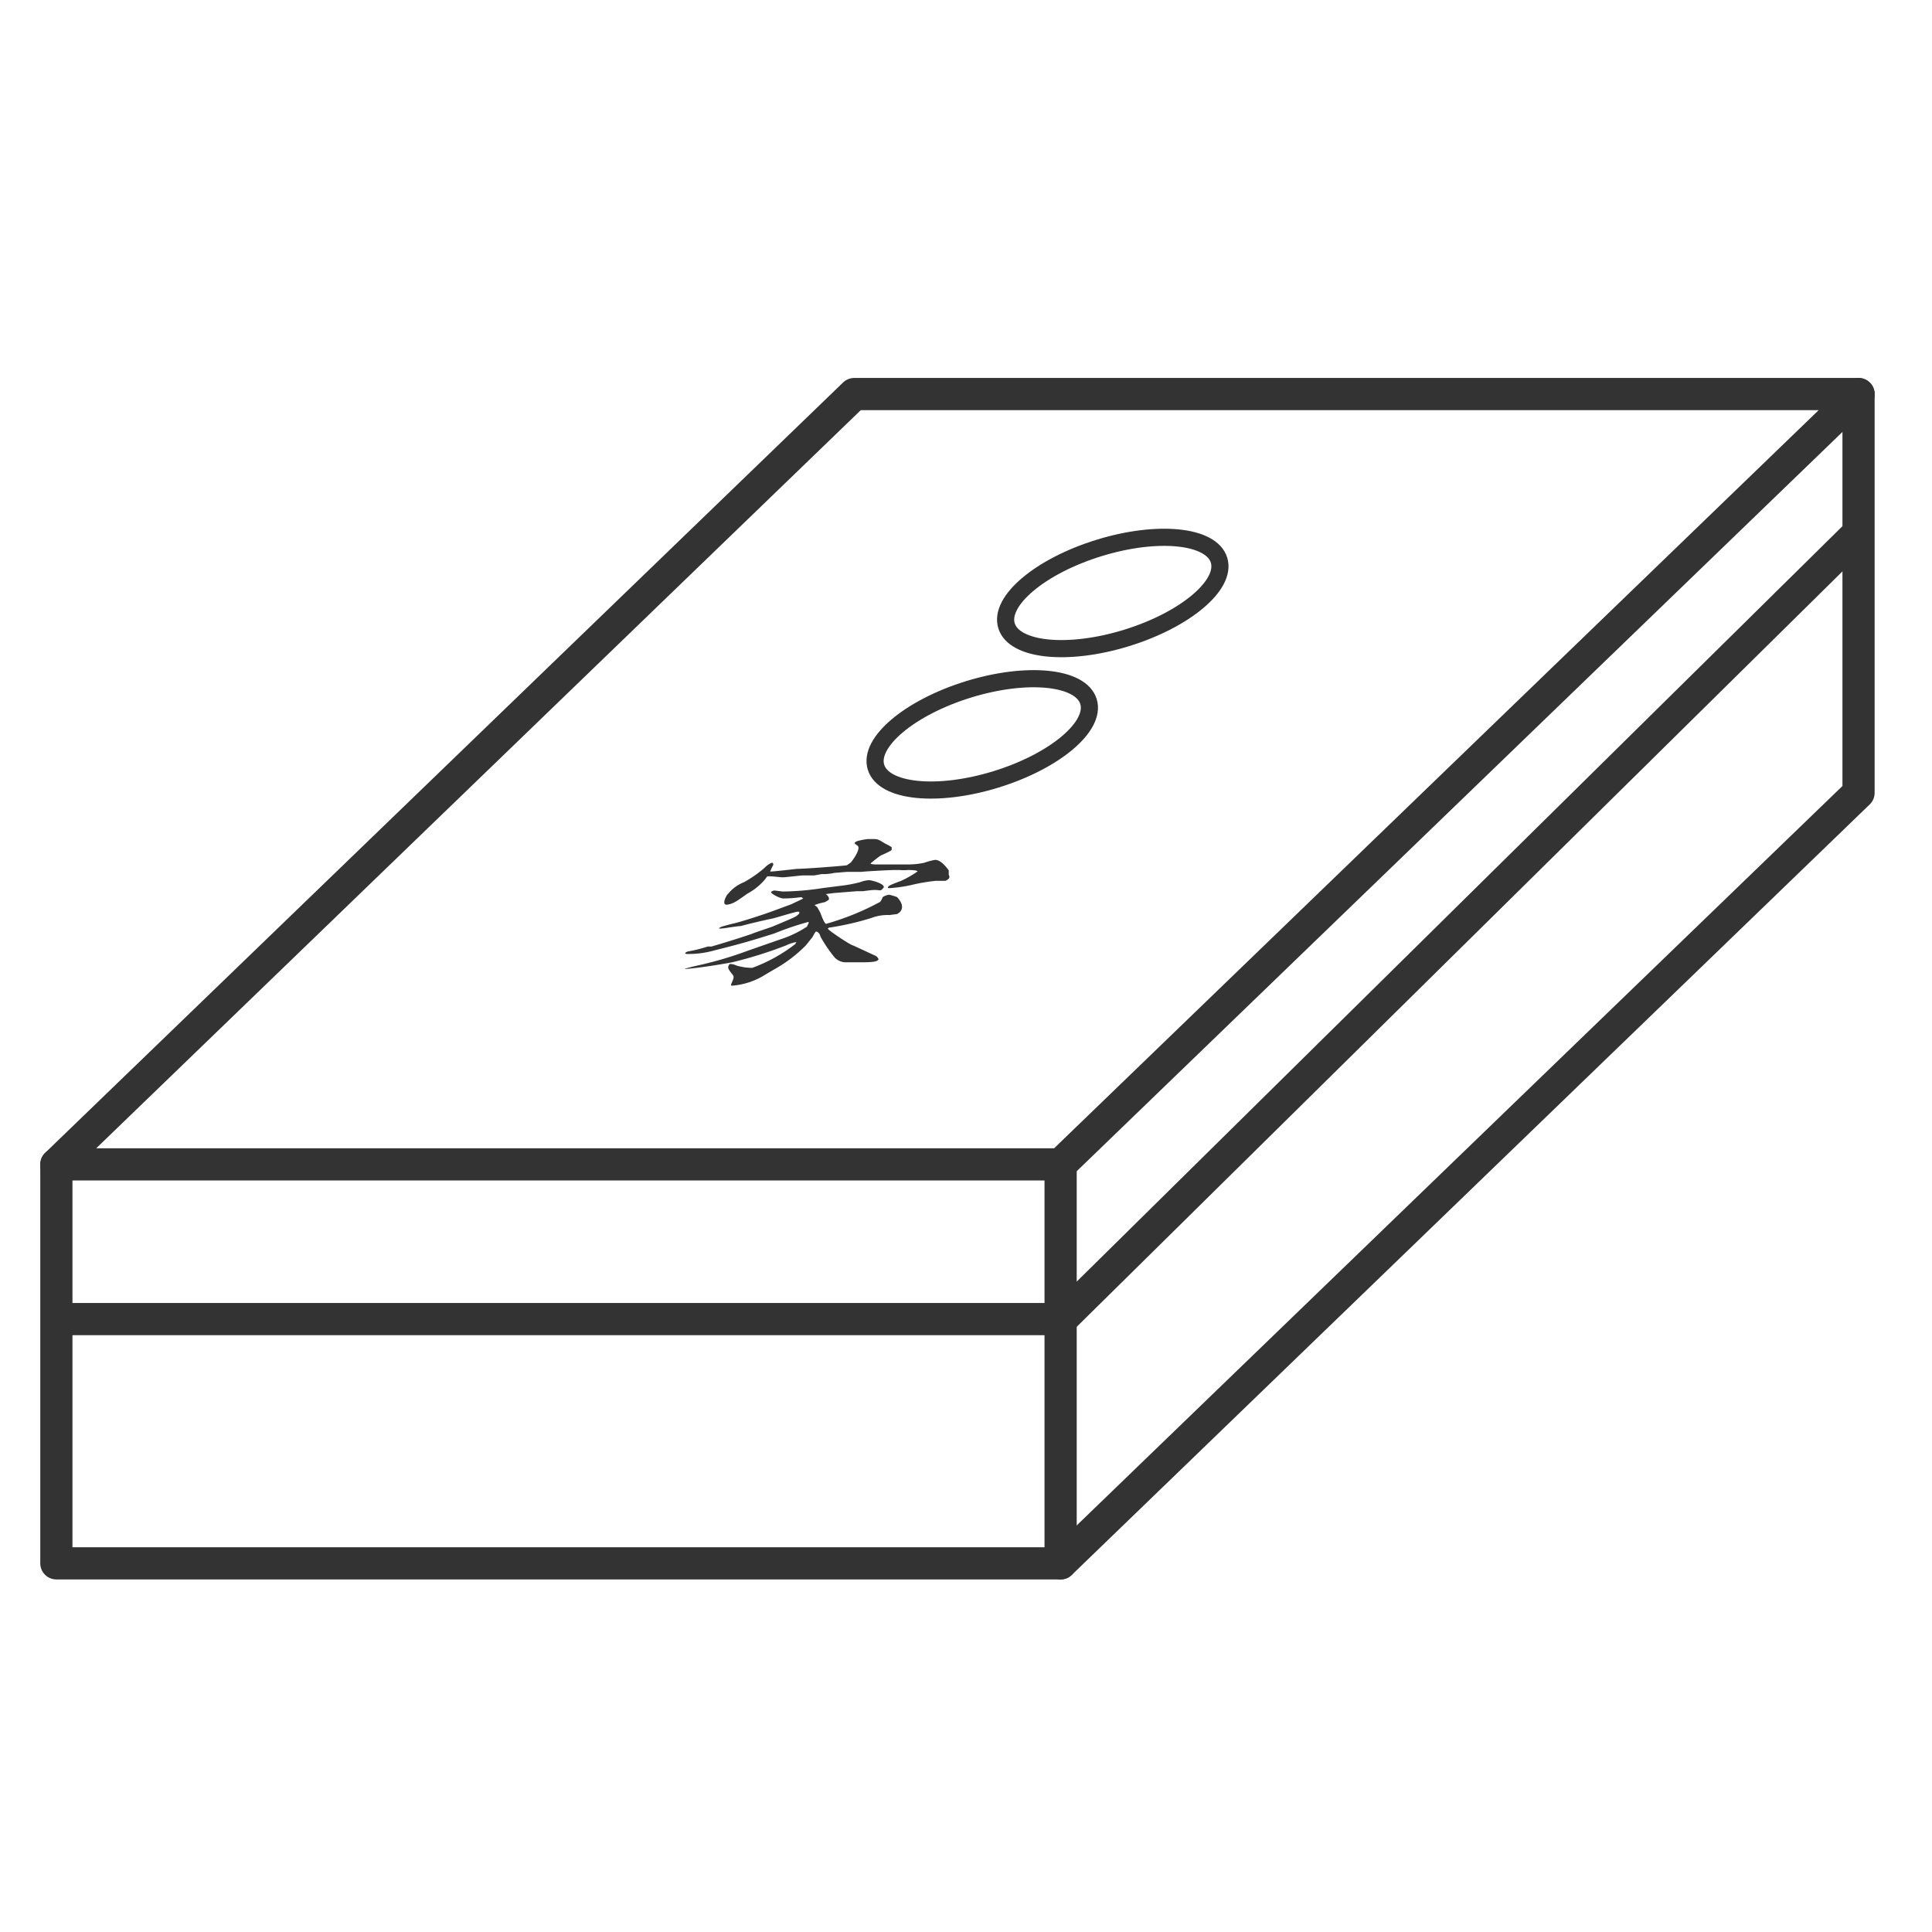
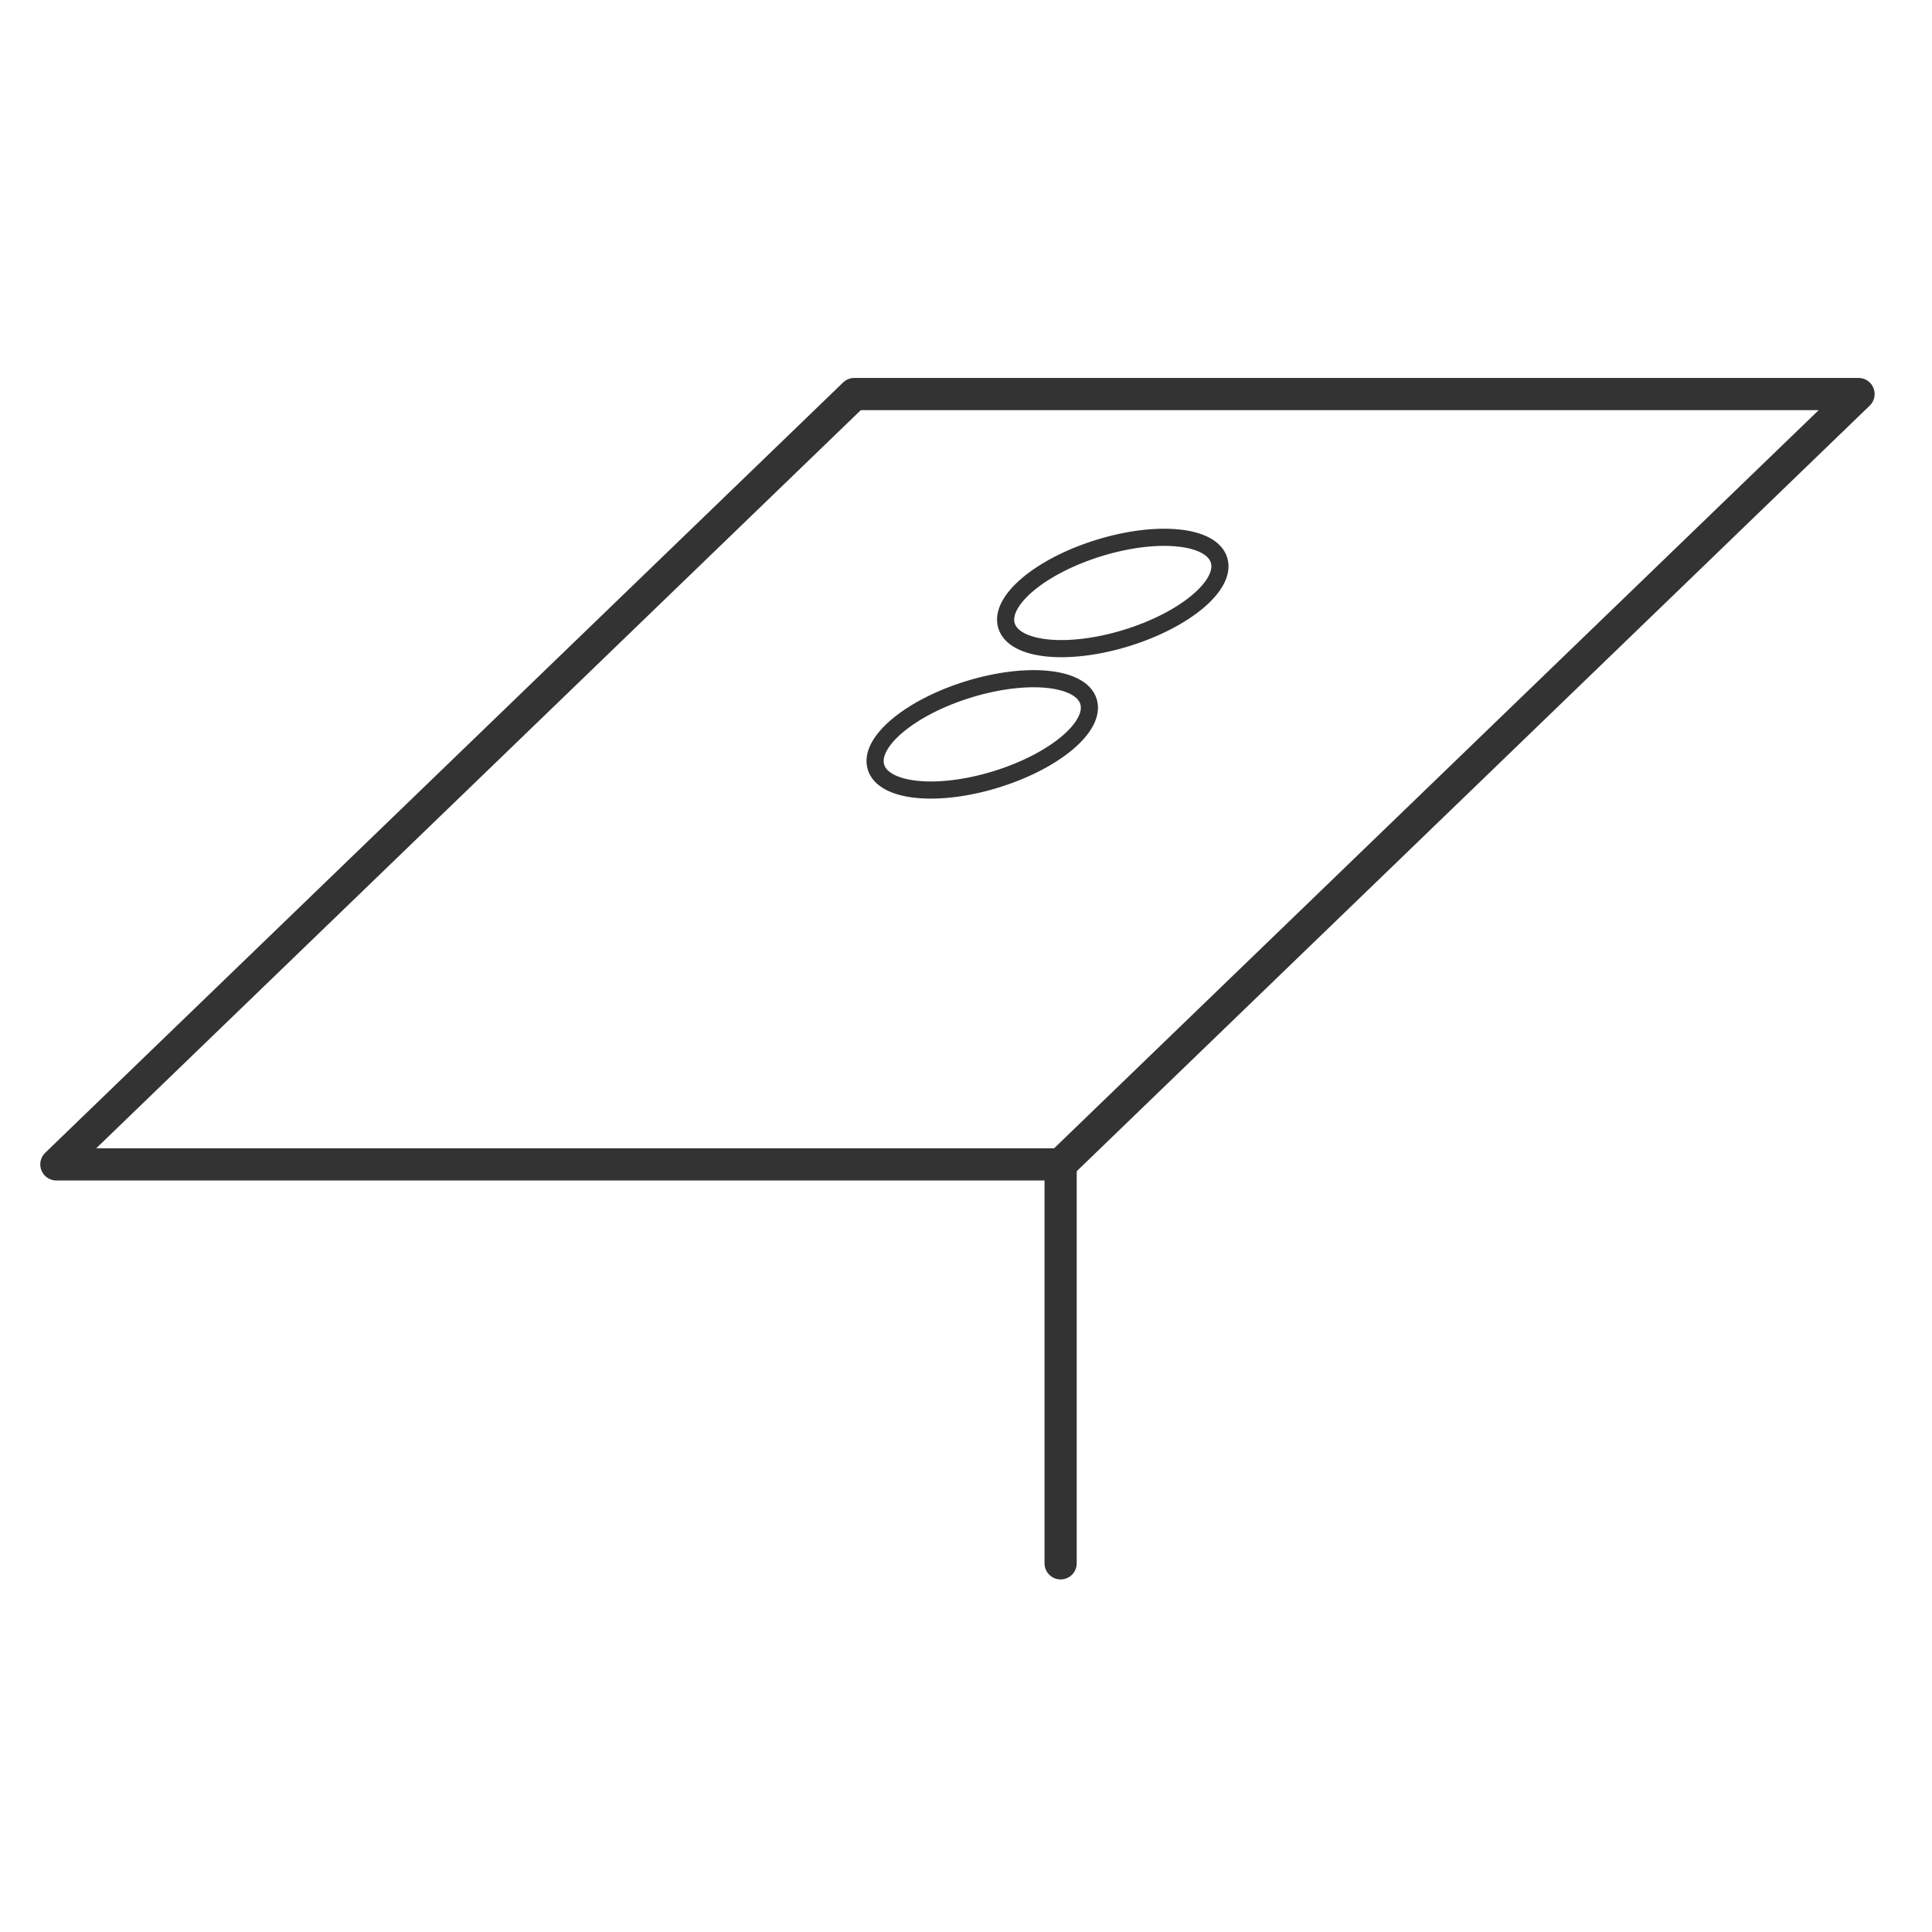
<svg xmlns="http://www.w3.org/2000/svg" viewBox="0 0 114.14 114.14">
  <g id="レイヤー_2" data-name="レイヤー 2">
    <g id="レイヤー_1-2" data-name="レイヤー 1">
      <polygon points="62.66 68.79 3.33 68.79 50.47 23.28 109.8 23.28 62.66 68.79" style="fill:none;stroke:#333;stroke-linecap:round;stroke-linejoin:round;stroke-width:1.902px" />
-       <polyline points="3.33 68.79 3.33 92.36 62.66 92.36 109.8 46.84 109.8 23.28" style="fill:none;stroke:#333;stroke-linecap:round;stroke-linejoin:round;stroke-width:1.902px" />
      <line x1="62.66" y1="92.36" x2="62.66" y2="68.79" style="fill:none;stroke:#333;stroke-linecap:round;stroke-linejoin:round;stroke-width:1.902px" />
-       <polyline points="3.93 77.93 62.72 77.93 109.52 31.76" style="fill:none;stroke:#333;stroke-linecap:round;stroke-linejoin:round;stroke-width:1.902px" />
      <ellipse cx="65.74" cy="35.03" rx="6.57" ry="2.78" transform="translate(-7.41 20.97) rotate(-17.17)" style="fill:none;stroke:#333;stroke-linecap:round;stroke-linejoin:round;stroke-width:1.013px" />
      <ellipse cx="58.03" cy="43.38" rx="6.57" ry="2.78" transform="translate(-10.22 19.07) rotate(-17.17)" style="fill:none;stroke:#333;stroke-linecap:round;stroke-linejoin:round;stroke-width:1.013px" />
-       <path d="M53.21,51.07h.5a4.62,4.62,0,0,0,.9-.1,3.74,3.74,0,0,1,.63-.17c.23,0,.49.18.81.62,0,0,0,.22,0,.25s.09.14,0,.24a.62.62,0,0,1-.2.13h-.28l-.31,0a11.11,11.11,0,0,0-1.27.21,8.3,8.3,0,0,1-1.43.22c-.11,0-.13,0-.08-.09s.65-.3.73-.33a5.86,5.86,0,0,0,1-.57c-.06-.08-.42-.08-.58-.08a2.72,2.72,0,0,1-.48,0h-.34c-.19,0-1.61.07-1.93.11-.15,0-.23,0-.86,0l-.73.06a3,3,0,0,1-.75.07l-.44.08c-.11,0-.61,0-.7,0s-1,.11-1.15.11-.7-.07-.83-.06l-.09,0-.15.2a3.51,3.51,0,0,1-1,.81c-.12.08-.6.43-.71.48a1.3,1.3,0,0,1-.54.19c-.32,0,0-.6.09-.65a2.27,2.27,0,0,1,.93-.68,6.91,6.91,0,0,0,1.23-.86,1.19,1.19,0,0,1,.42-.29c.08,0,.1.08.07.16a2.31,2.31,0,0,0-.17.36c.24,0,1.38-.14,1.6-.16.48,0,2.65-.17,2.93-.21l.23-.16c.07-.07.64-.83.4-1s-.18-.15-.11-.22.63-.17.74-.17l.25,0c.29,0,.33,0,.74.26a4.16,4.16,0,0,1,.4.22s0,.09,0,.14-.13.12-.57.32c-.08,0-.62.45-.67.49s.16.07.25.07ZM47.35,53a7.94,7.94,0,0,1-1.07.08c-.22,0-.79-.31-.72-.39a.32.32,0,0,1,.2-.08l.49.06a16.2,16.2,0,0,0,2.33-.2l1.33-.17a7.62,7.62,0,0,0,.93-.19,1.69,1.69,0,0,1,.49-.11c.2,0,1.06.25.85.47s-.13.09-.59.11c-.09,0-.52.06-.61.07h-.35l-1.37.11-.47.06,0,0s.26.19.16.35l-.22.13a3.47,3.47,0,0,0-.61.17l0,0,.16.12s.19.33.21.4.22.58.31.59h0A15.55,15.55,0,0,0,52,53.28a1.13,1.13,0,0,0,.15-.28.89.89,0,0,1,.38-.14A3.27,3.27,0,0,1,53,53c.27.29.41.62.16.89A2.37,2.37,0,0,1,53,54l-.46.06a2.68,2.68,0,0,0-1.08.18,17,17,0,0,1-2.38.55s-.14,0-.17.07,1.37,1,1.5,1l1.3.6c.05,0,.23.18.18.24s-.14.15-.87.15H49.9a.91.91,0,0,1-.66-.37,8.2,8.2,0,0,1-.77-1.15.4.4,0,0,0-.21-.29l-.07,0a2.25,2.25,0,0,0-.18.31l-.4.5a8.18,8.18,0,0,1-1.89,1.43l-.49.29a4.3,4.3,0,0,1-1.94.66c-.14,0-.13,0,0-.31s0-.27-.23-.64a.25.25,0,0,1,.06-.33.89.89,0,0,1,.38.09,3.39,3.39,0,0,0,.94.14A9.38,9.38,0,0,0,47,55.76s0-.08.07-.11a2.25,2.25,0,0,0-.62.2,24.88,24.88,0,0,1-3.19,1c-.4.08-2.07.36-2.83.4a0,0,0,0,1,0,0s.11-.06.83-.22a22.2,22.2,0,0,0,2.94-.87l1.89-.66a6.39,6.39,0,0,0,1.59-.76c0-.06.17-.27.06-.27a18,18,0,0,0-2,.68c-1.39.44-2.06.63-3.54,1a5.57,5.57,0,0,1-1.55.21c-.08,0-.21,0-.15-.08a.42.42,0,0,1,.15-.07,8.52,8.52,0,0,0,1.16-.29l.22,0c1-.29,1.93-.59,2.39-.75.2-.09,1.11-.38,1.27-.45s1.13-.47,1.25-.54a.81.81,0,0,0,.25-.18s.11-.14-.05-.14-1.34.38-1.57.42c-.49.1-1.42.32-1.8.43-.2,0-1,.14-1.1.14a.63.63,0,0,1-.2,0c.08-.09.16-.11.81-.28.09,0,1.35-.37,2.39-.75l1.11-.41c.1-.06.61-.28.67-.33Z" style="fill:#333" />
      <rect width="114.14" height="114.14" style="fill:none" />
    </g>
  </g>
</svg>